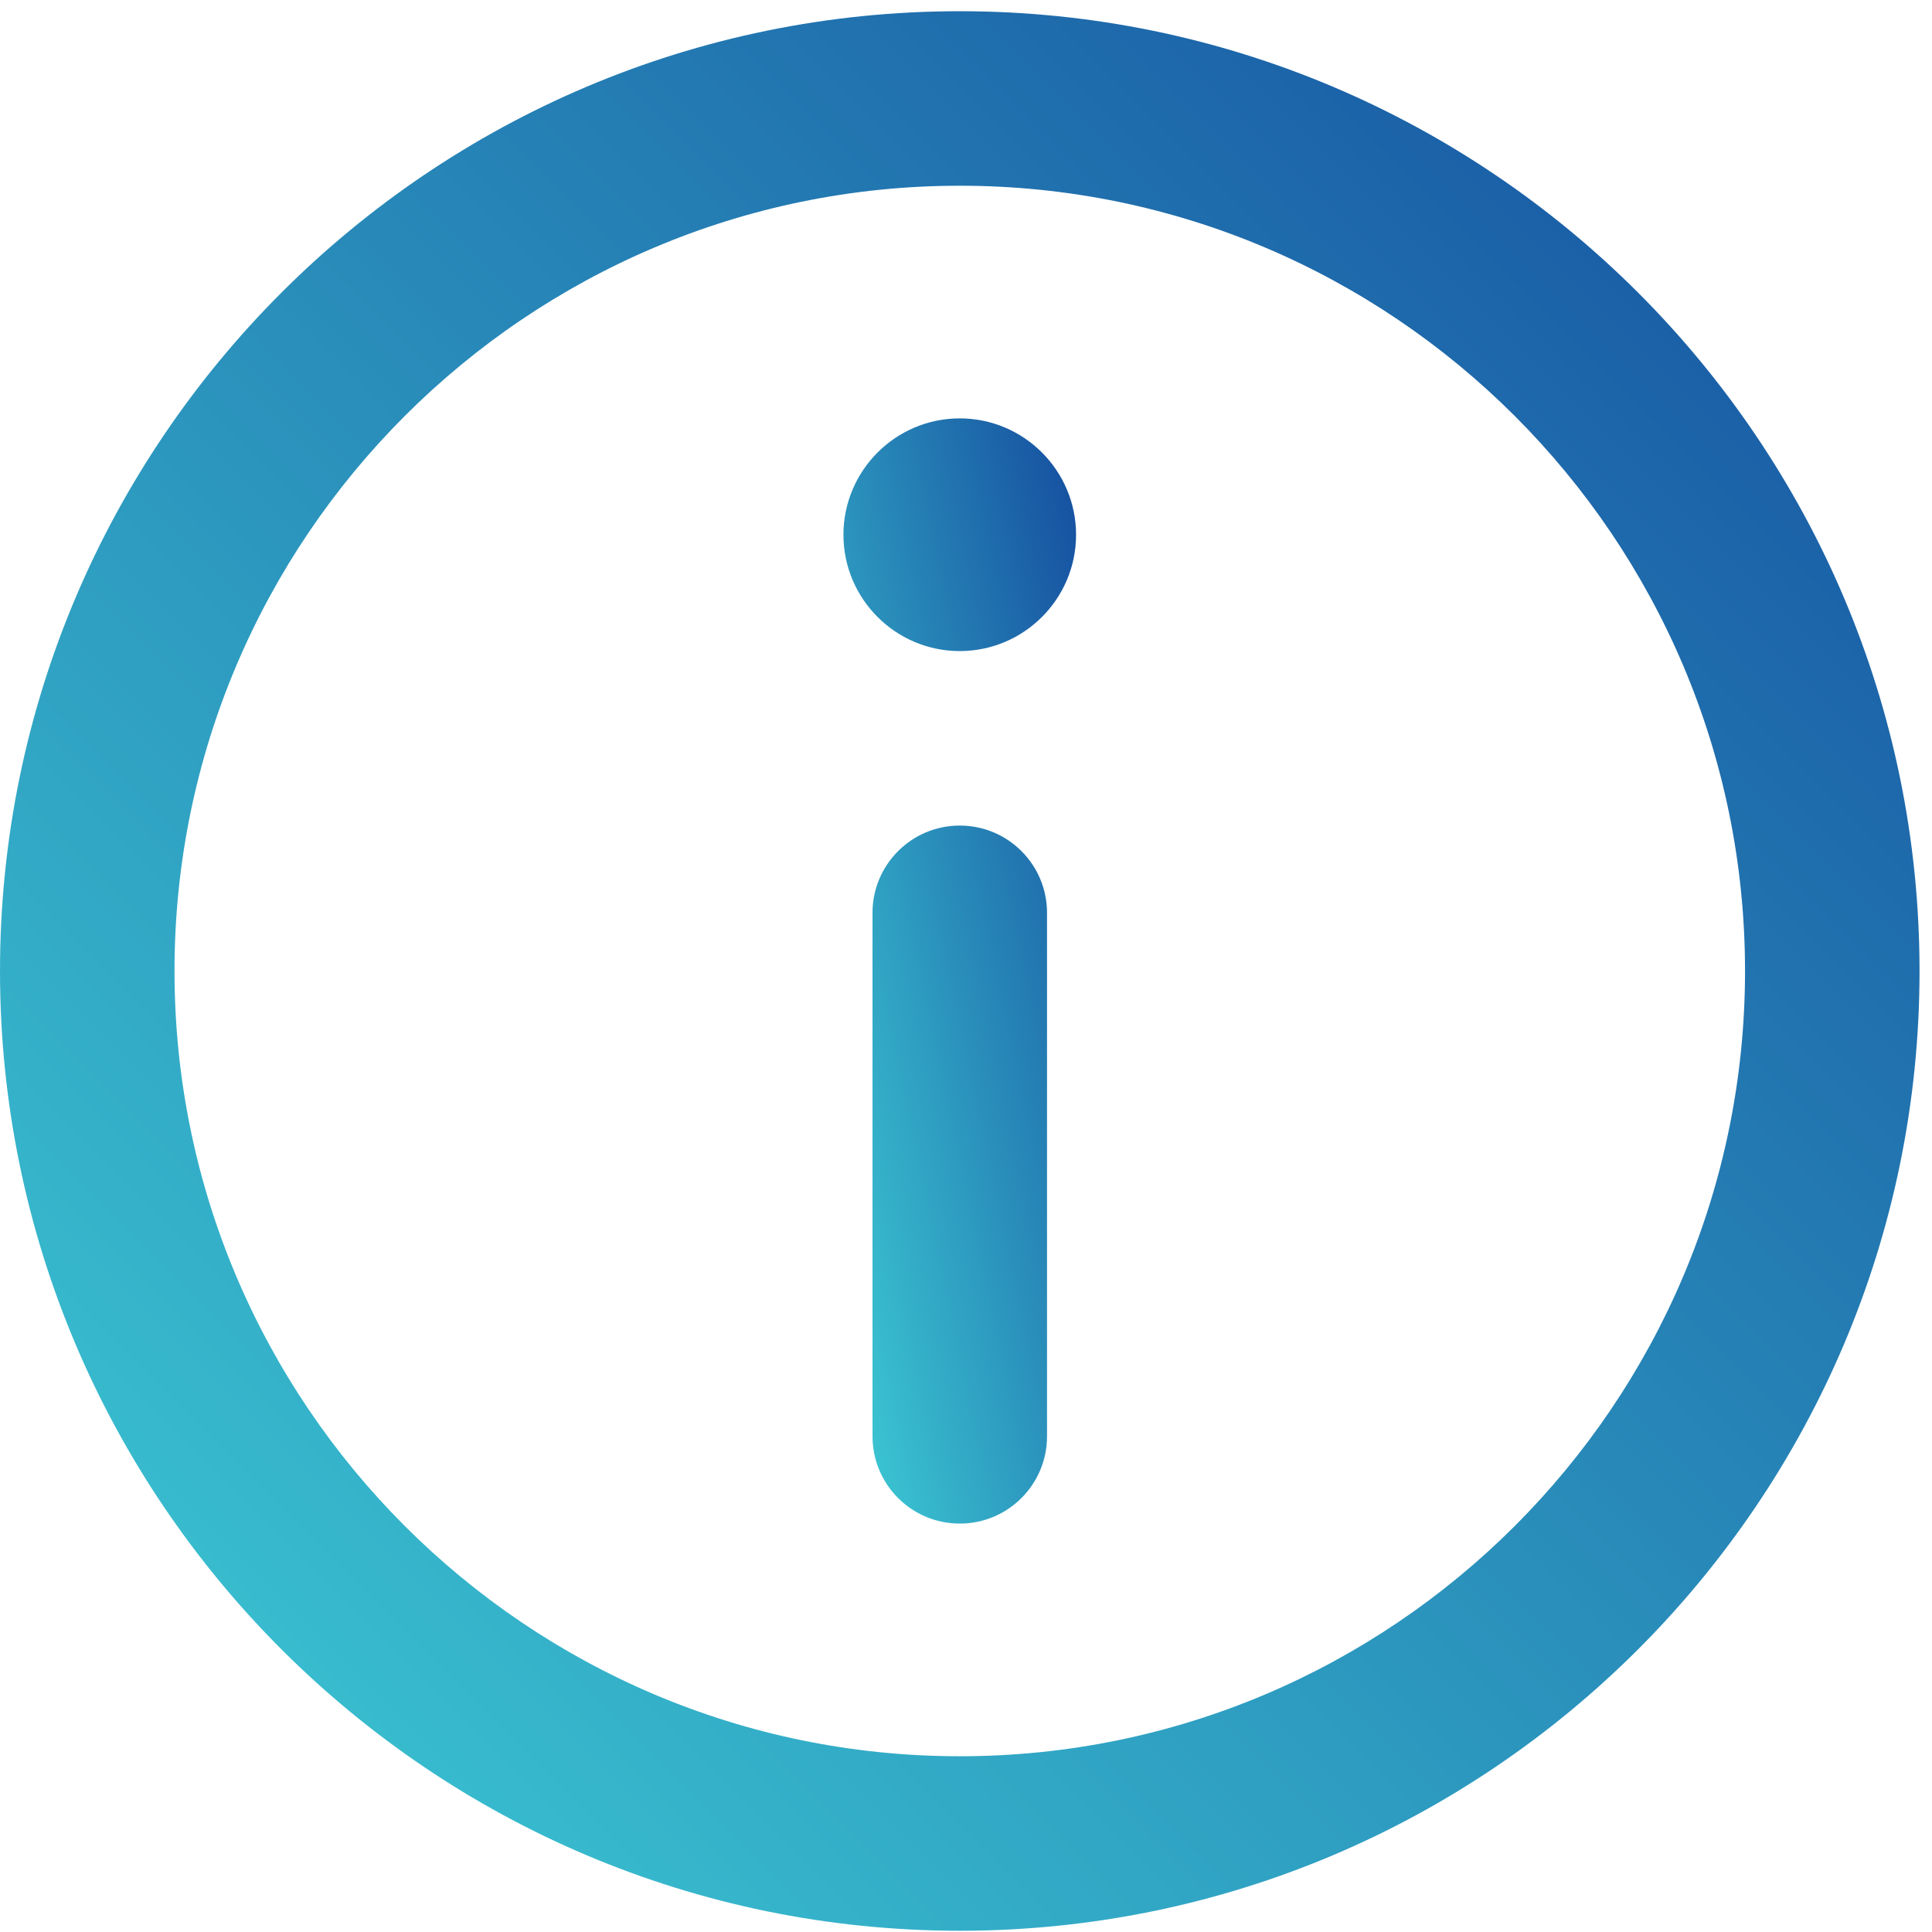
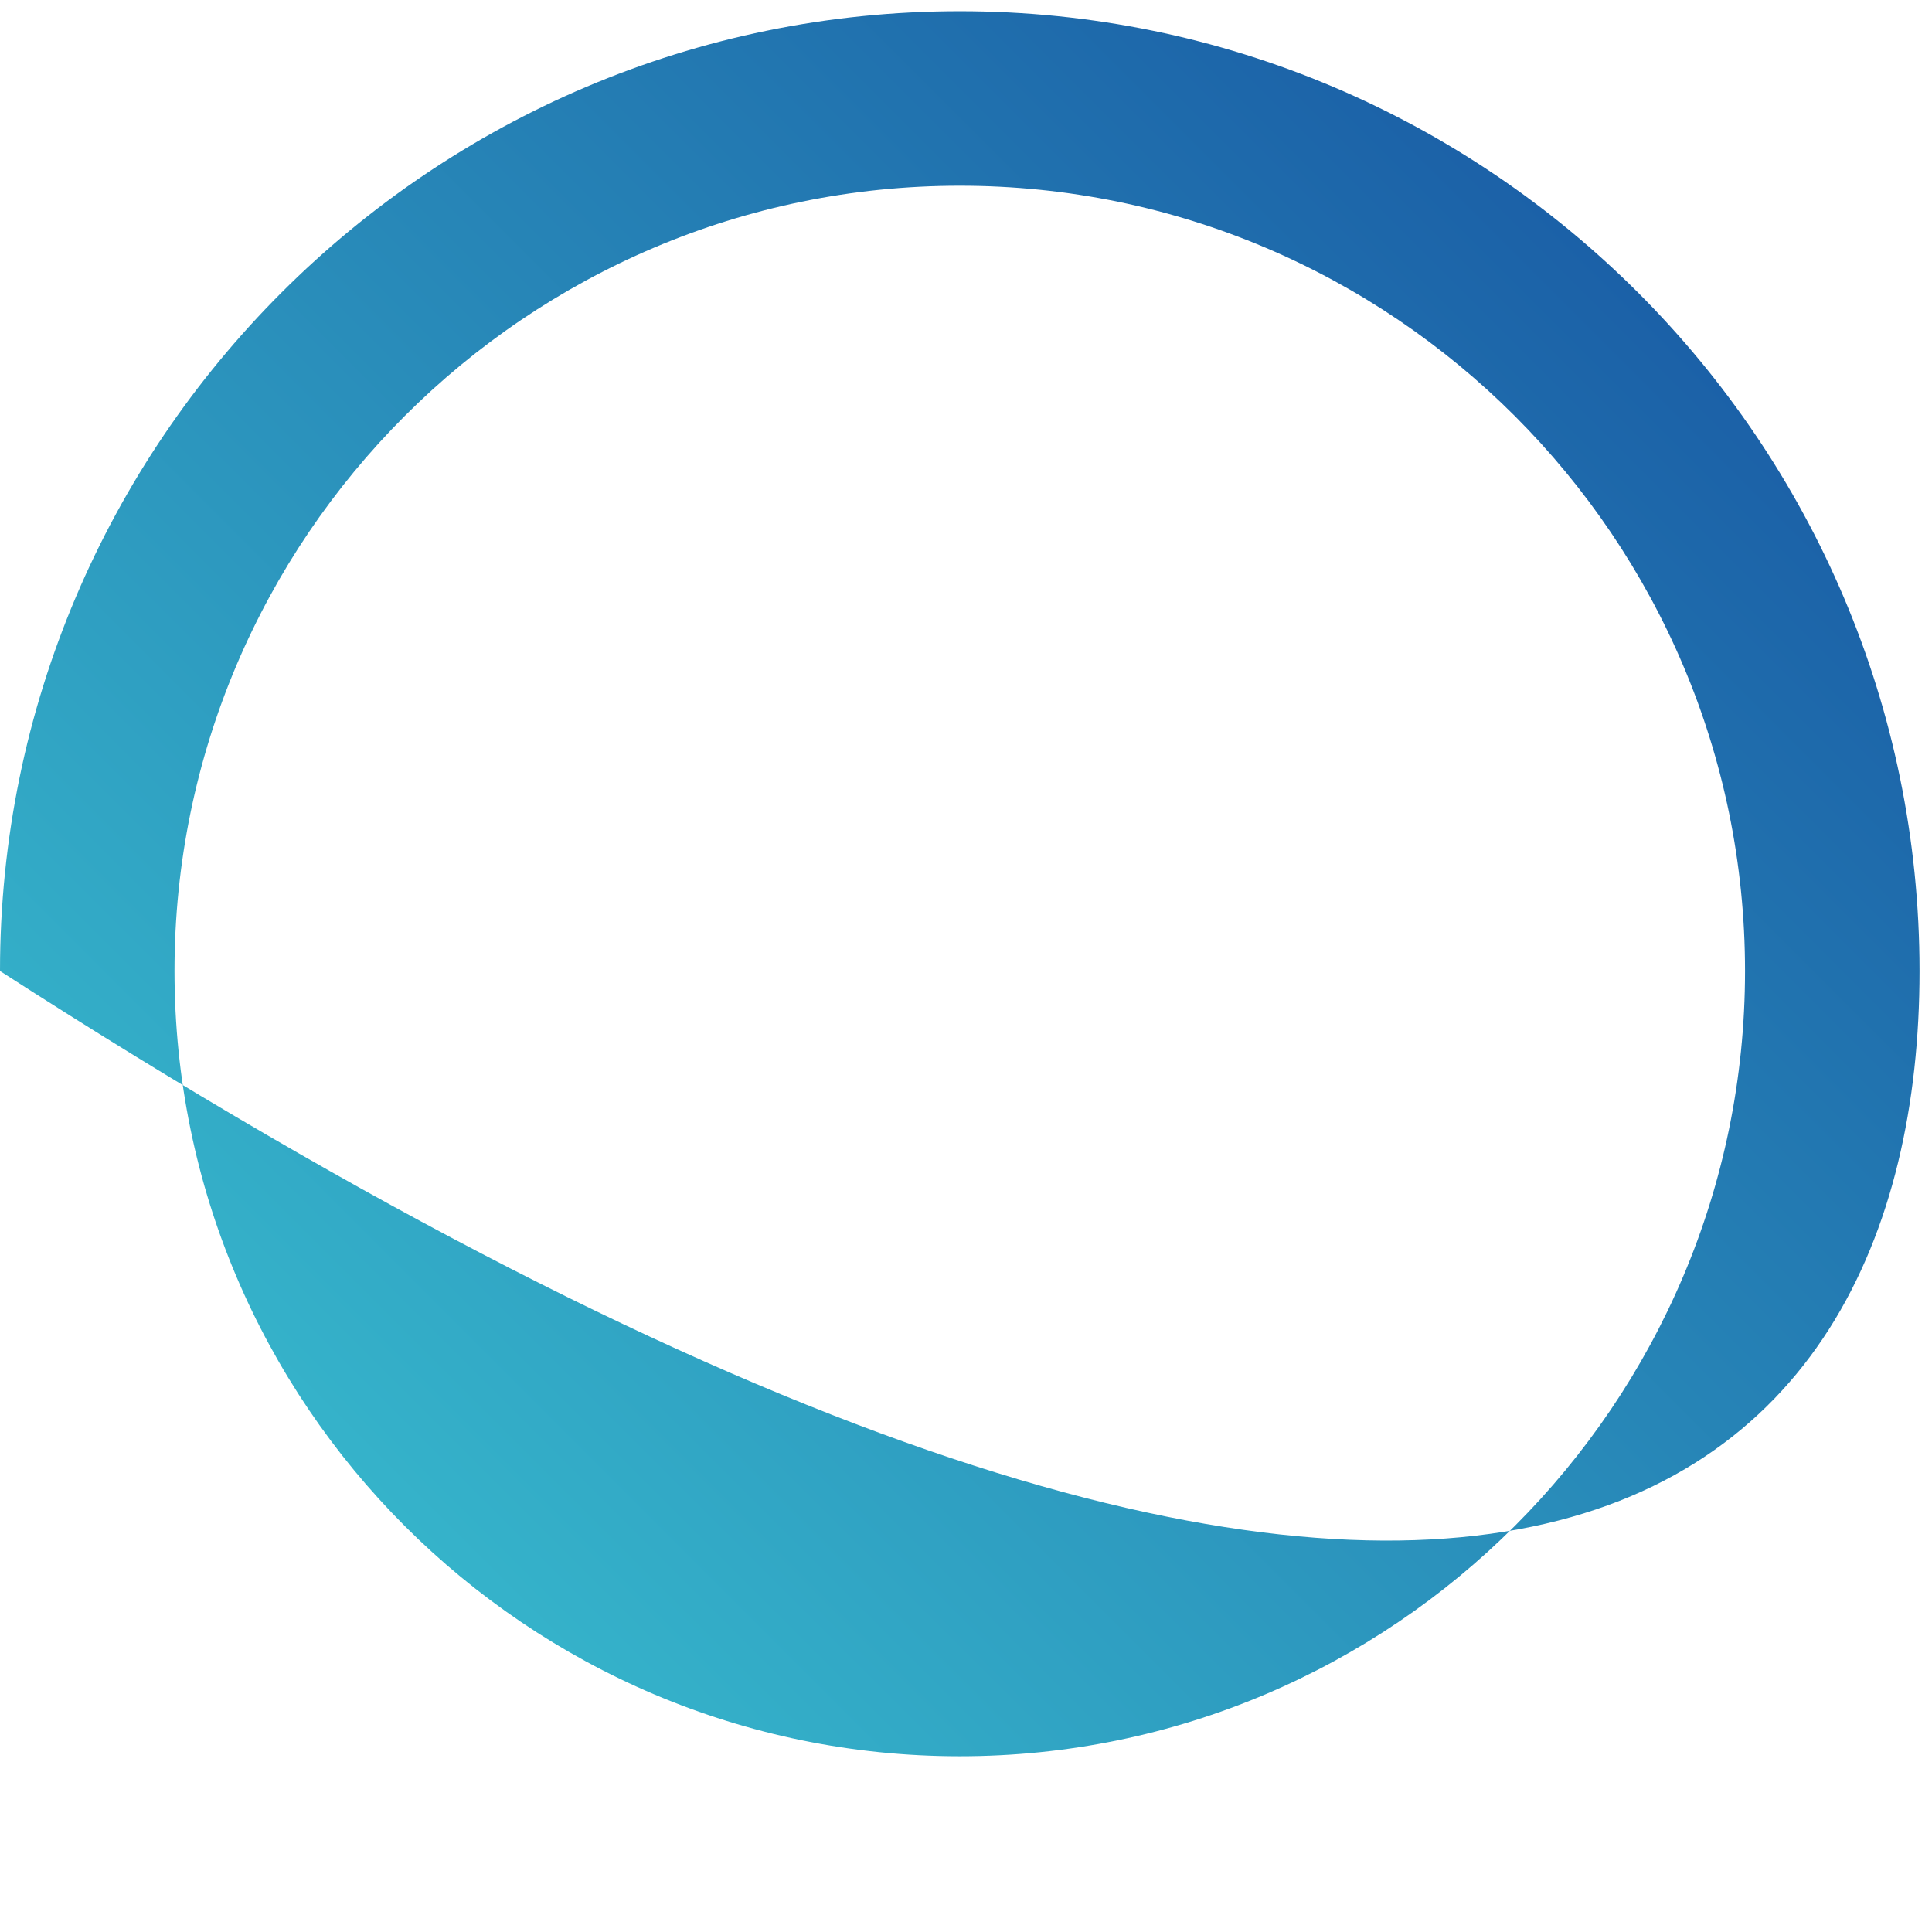
<svg xmlns="http://www.w3.org/2000/svg" width="124" height="124" viewBox="0 0 124 124">
  <defs>
    <linearGradient id="info_icon-a" x1="0%" y1="100%" y2="0%">
      <stop offset="0%" stop-color="#3ECFD6" />
      <stop offset="100%" stop-color="#154D9F" />
    </linearGradient>
  </defs>
  <g fill="url(#info_icon-a)" transform="translate(0 .72)">
-     <path d="M61.6,0 C27.634,0 0,27.634 0,61.6 C0,95.567 27.634,123.2 61.6,123.2 C95.566,123.2 123.2,95.567 123.2,61.6 C123.2,27.634 95.566,0 61.6,0 Z M61.6,112 C33.809,112 11.2,89.391 11.2,61.6 C11.2,33.81 33.809,11.2 61.6,11.2 C89.391,11.2 112,33.81 112,61.6 C112,89.391 89.391,112 61.6,112 Z" />
-     <path d="M61.599 26.133C57.483 26.133 54.134 29.484 54.134 33.603 54.134 37.719 57.483 41.067 61.599 41.067 65.716 41.067 69.064 37.719 69.064 33.603 69.064 29.484 65.716 26.133 61.599 26.133zM61.6 52.267C58.507 52.267 56 54.774 56 57.867L56 91.467C56 94.559 58.507 97.067 61.6 97.067 64.693 97.067 67.2 94.559 67.2 91.467L67.2 57.867C67.2 54.774 64.693 52.267 61.6 52.267z" />
+     <path d="M61.6,0 C27.634,0 0,27.634 0,61.6 C95.566,123.2 123.2,95.567 123.2,61.6 C123.2,27.634 95.566,0 61.6,0 Z M61.6,112 C33.809,112 11.2,89.391 11.2,61.6 C11.2,33.81 33.809,11.2 61.6,11.2 C89.391,11.2 112,33.81 112,61.6 C112,89.391 89.391,112 61.6,112 Z" />
  </g>
</svg>